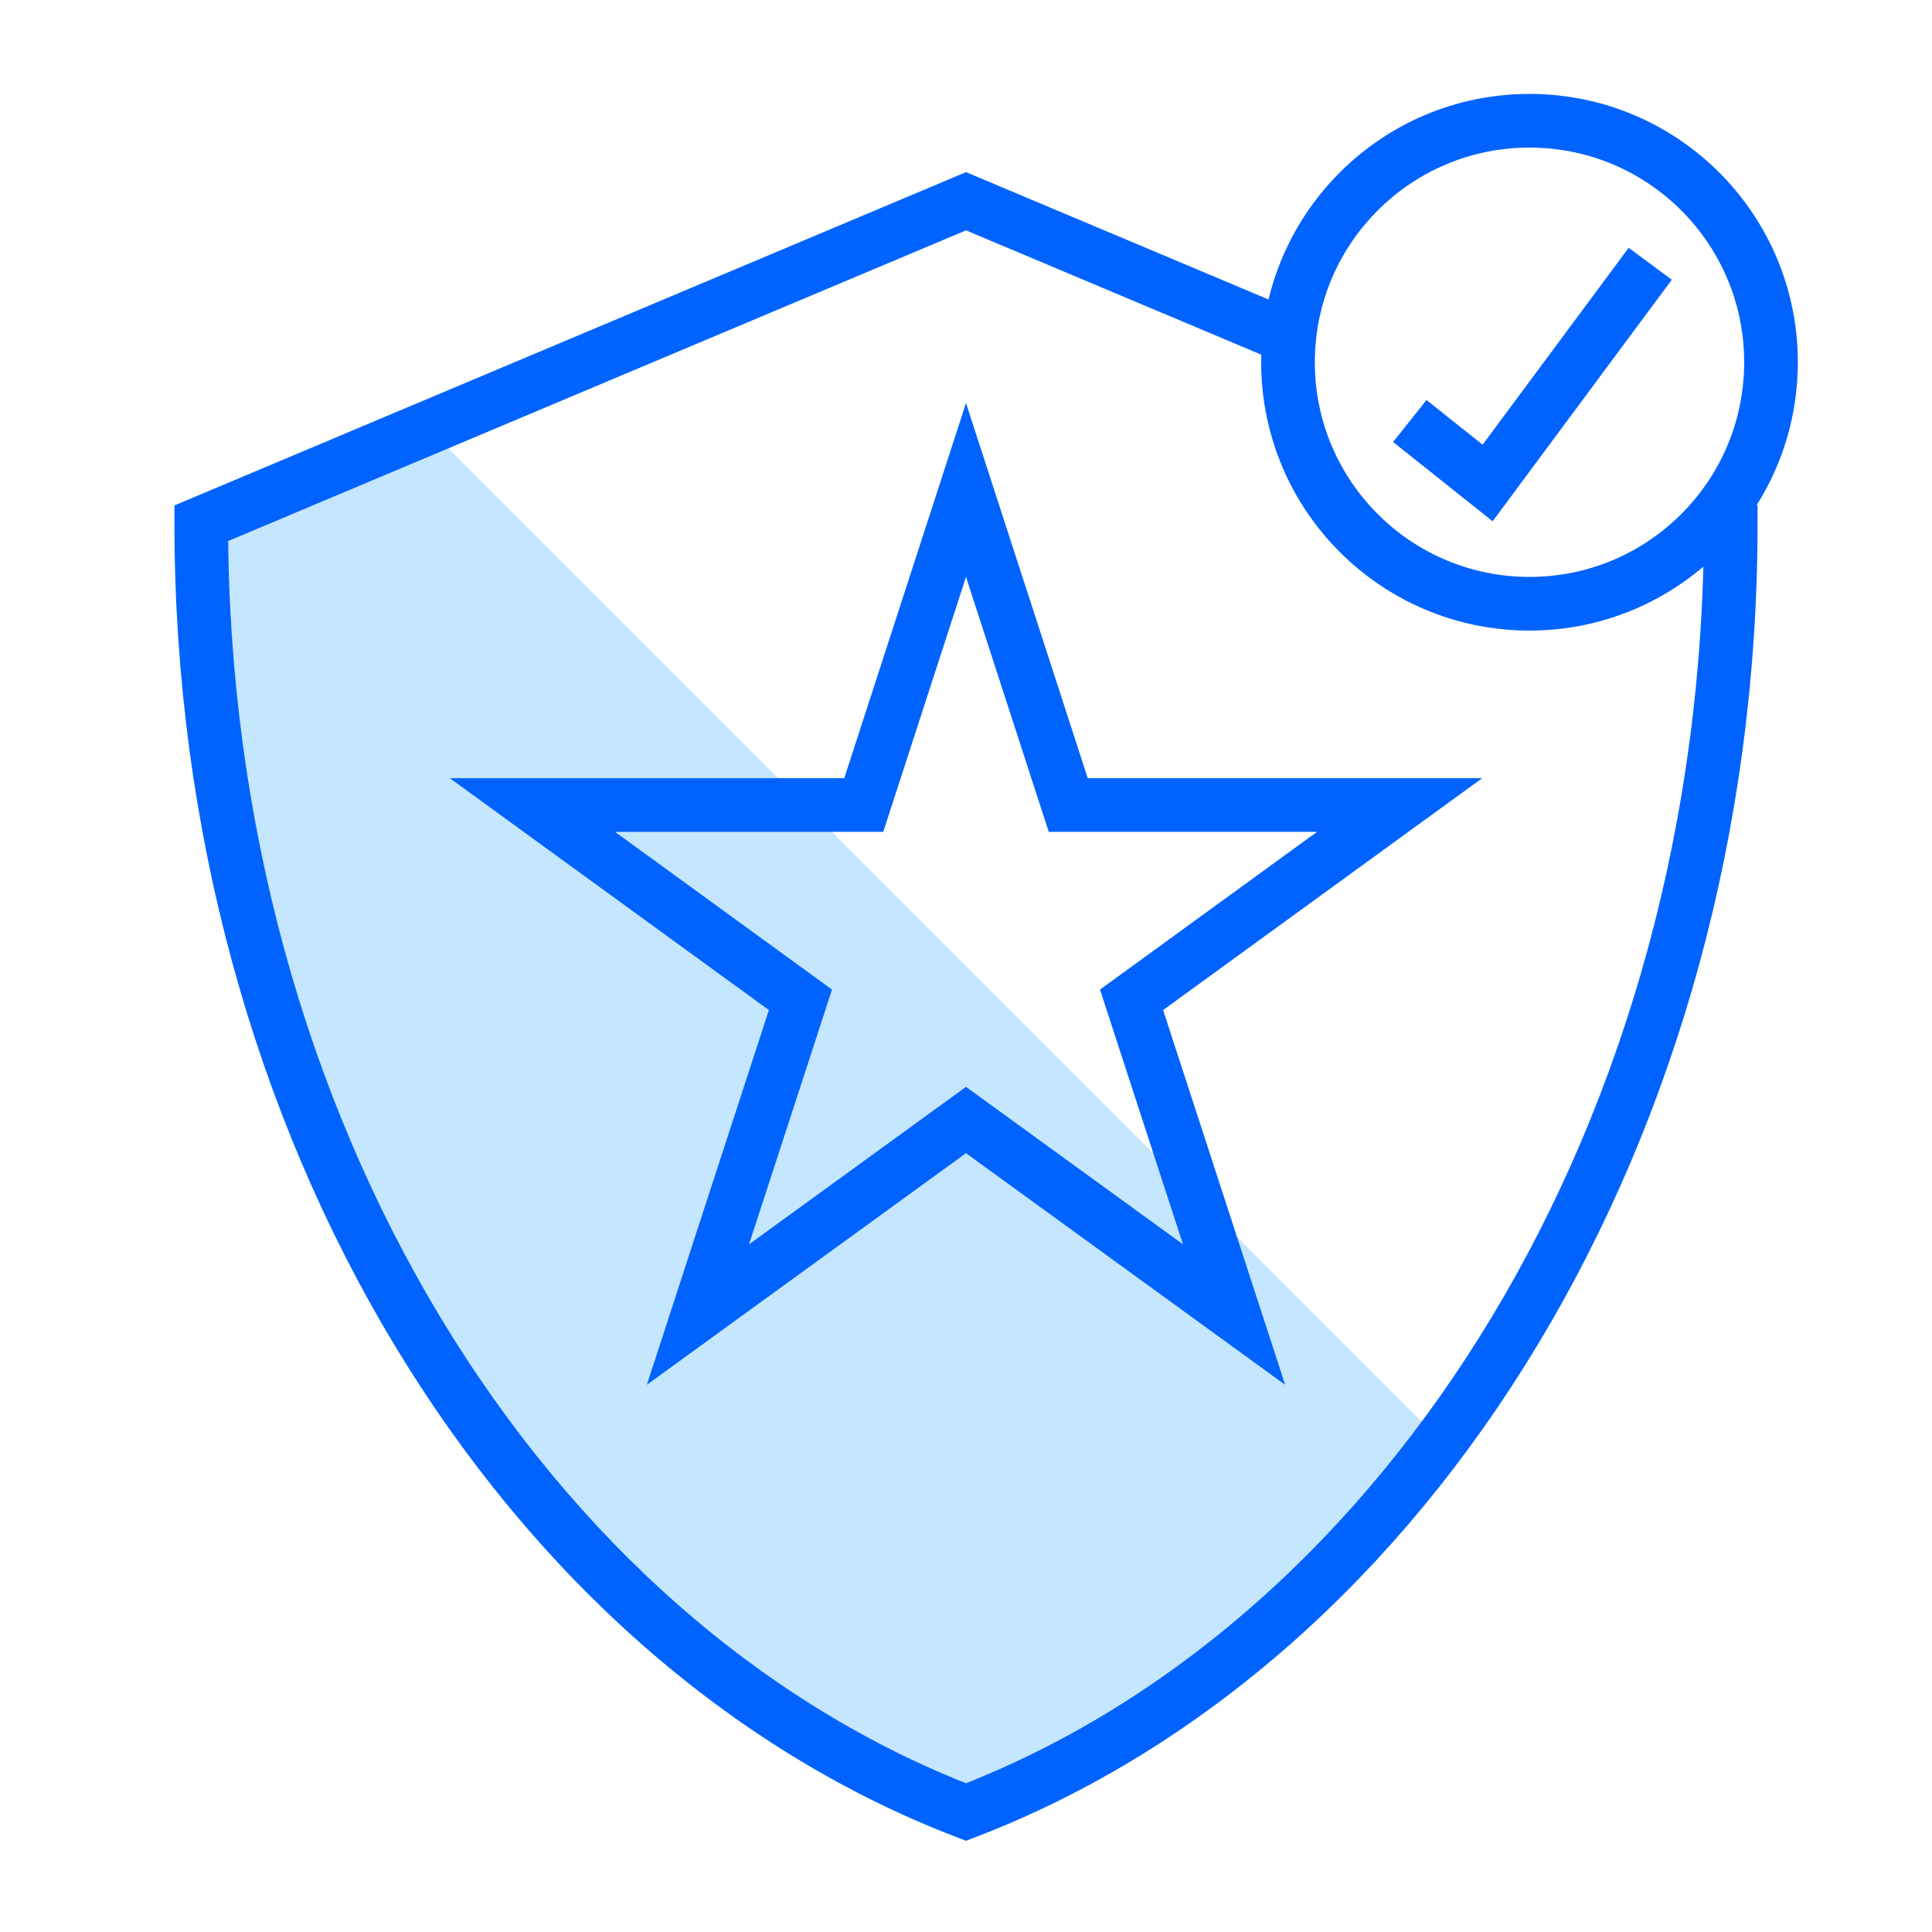
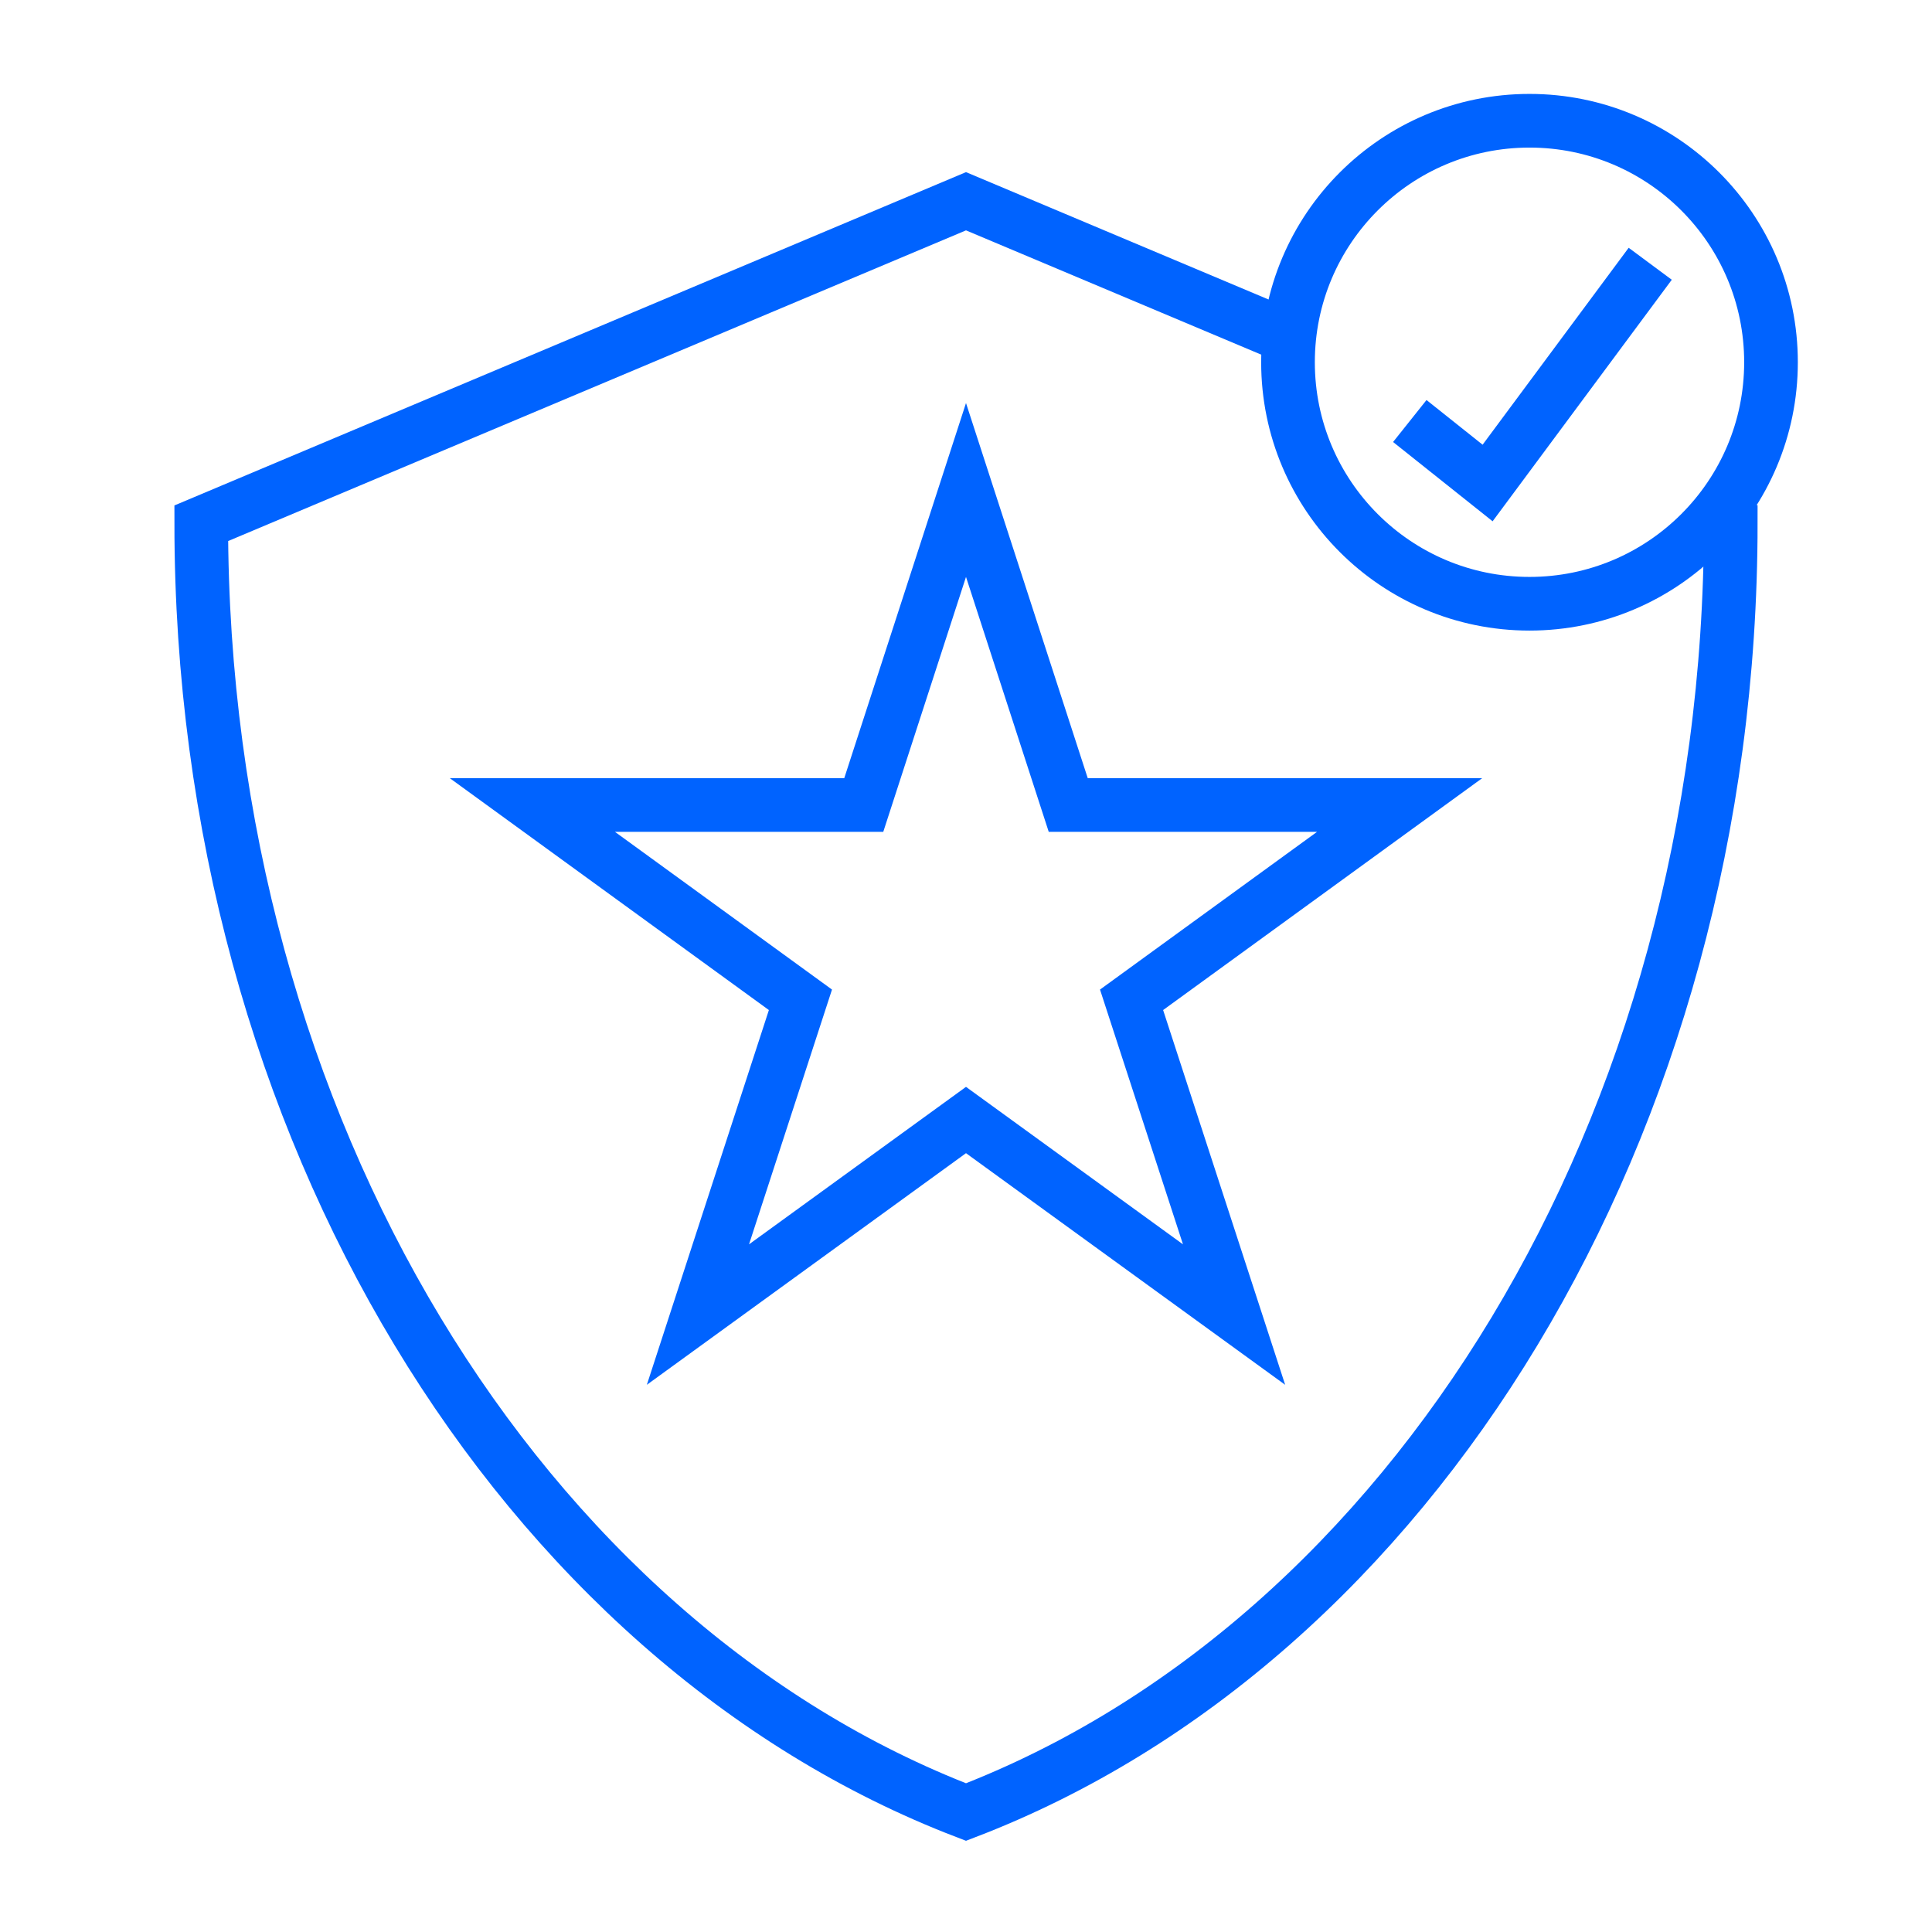
<svg xmlns="http://www.w3.org/2000/svg" width="72" height="72" viewBox="0 0 72 72" fill="none">
  <g clip-path="url(#clip0_408_981)">
-     <path d="M54.001 54C54.001 54 40.441 68.25 36.001 67.5C27.851 66.13 19.5 57 13.501 46.5C6.84 34.85 7.5 19.5 7.5 19.5L16.5 16.5" fill="#C5E6FF" />
    <path d="M52.539 15.69L55.439 18L61.499 9.83" stroke="#0063FF" stroke-width="2" stroke-miterlimit="10" />
    <path d="M63.37 19.03L64.5 19.5C64.5 42.09 52.51 61.2 36 67.53C19.49 61.2 7.5 42.09 7.5 19.5L36 7.5L48.02 12.56" stroke="#0063FF" stroke-width="2" stroke-miterlimit="10" />
    <path d="M57 22.5C61.971 22.5 66 18.471 66 13.5C66 8.529 61.971 4.5 57 4.5C52.029 4.5 48 8.529 48 13.5C48 18.471 52.029 22.5 57 22.5Z" stroke="#0063FF" stroke-width="2" stroke-miterlimit="10" />
    <path d="M36 18.26L39.81 30H52.16L42.17 37.26L45.99 48.99L36 41.74L26.01 48.99L29.83 37.26L19.84 30H32.19L36 18.26Z" stroke="#0063FF" stroke-width="2" stroke-miterlimit="10" />
  </g>
  <defs>
    <clipPath id="clip0_408_981">
      <rect width="72" height="72" fill="white" />
    </clipPath>
  </defs>
</svg>